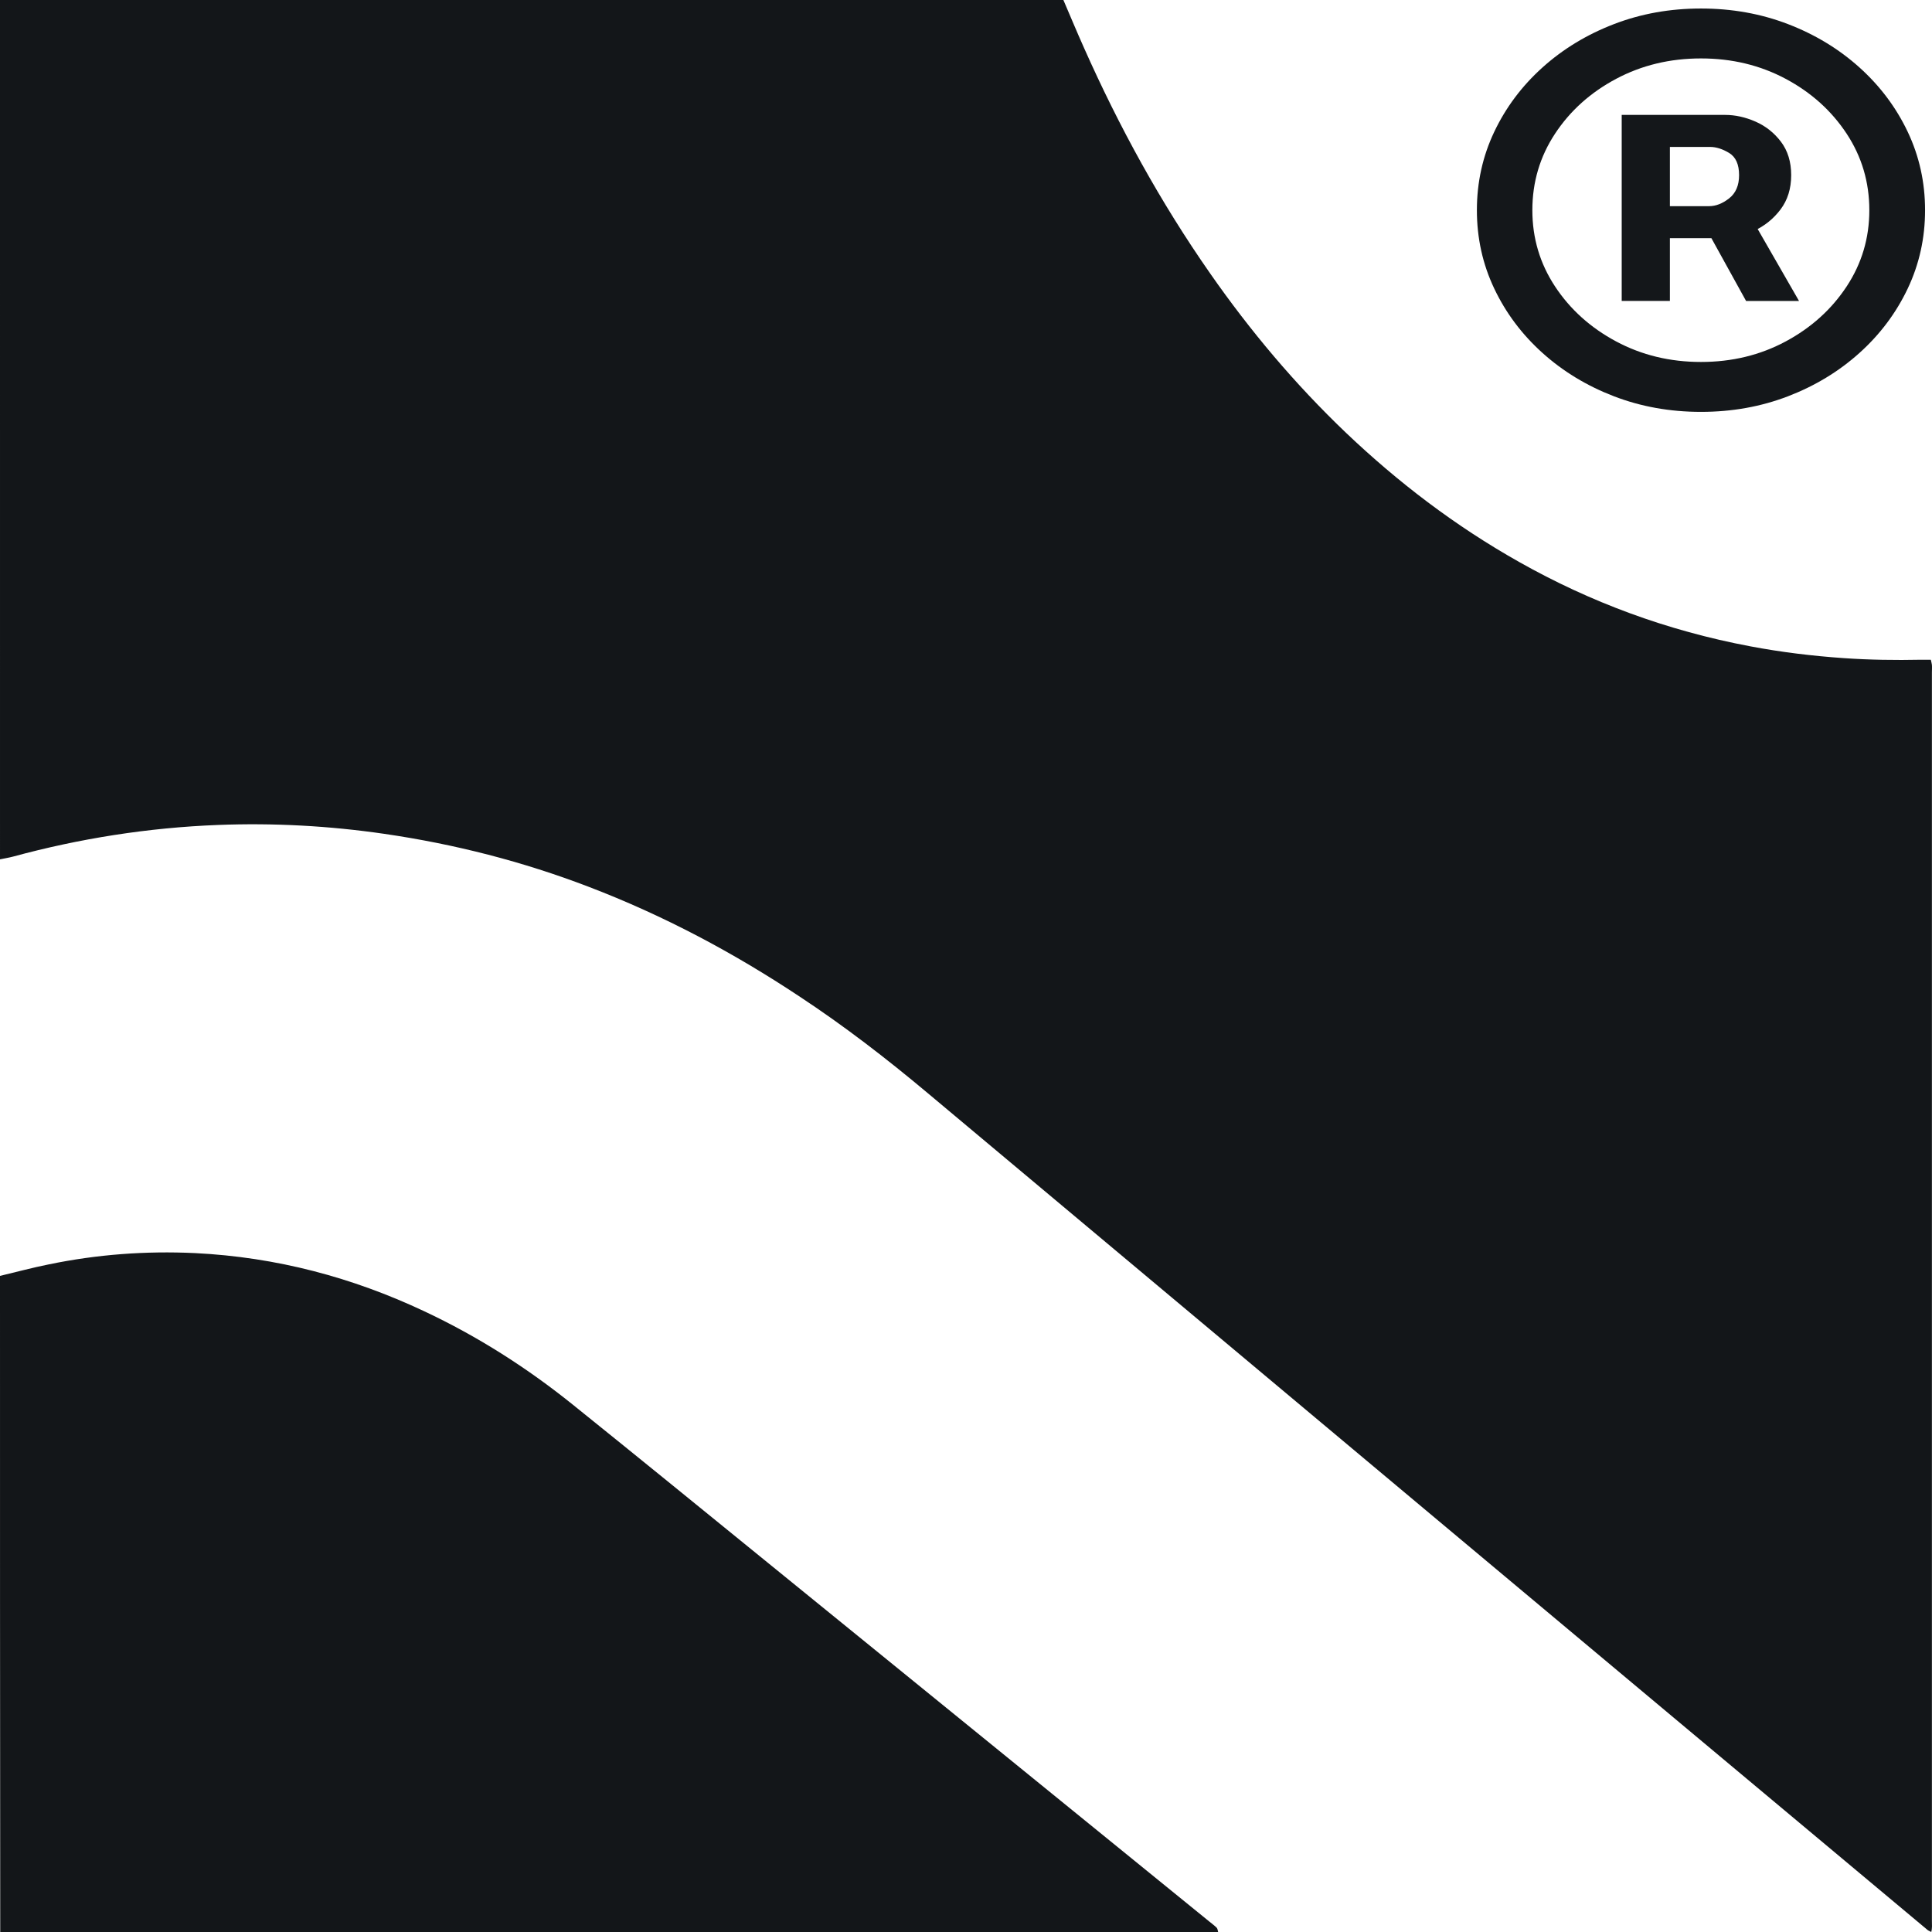
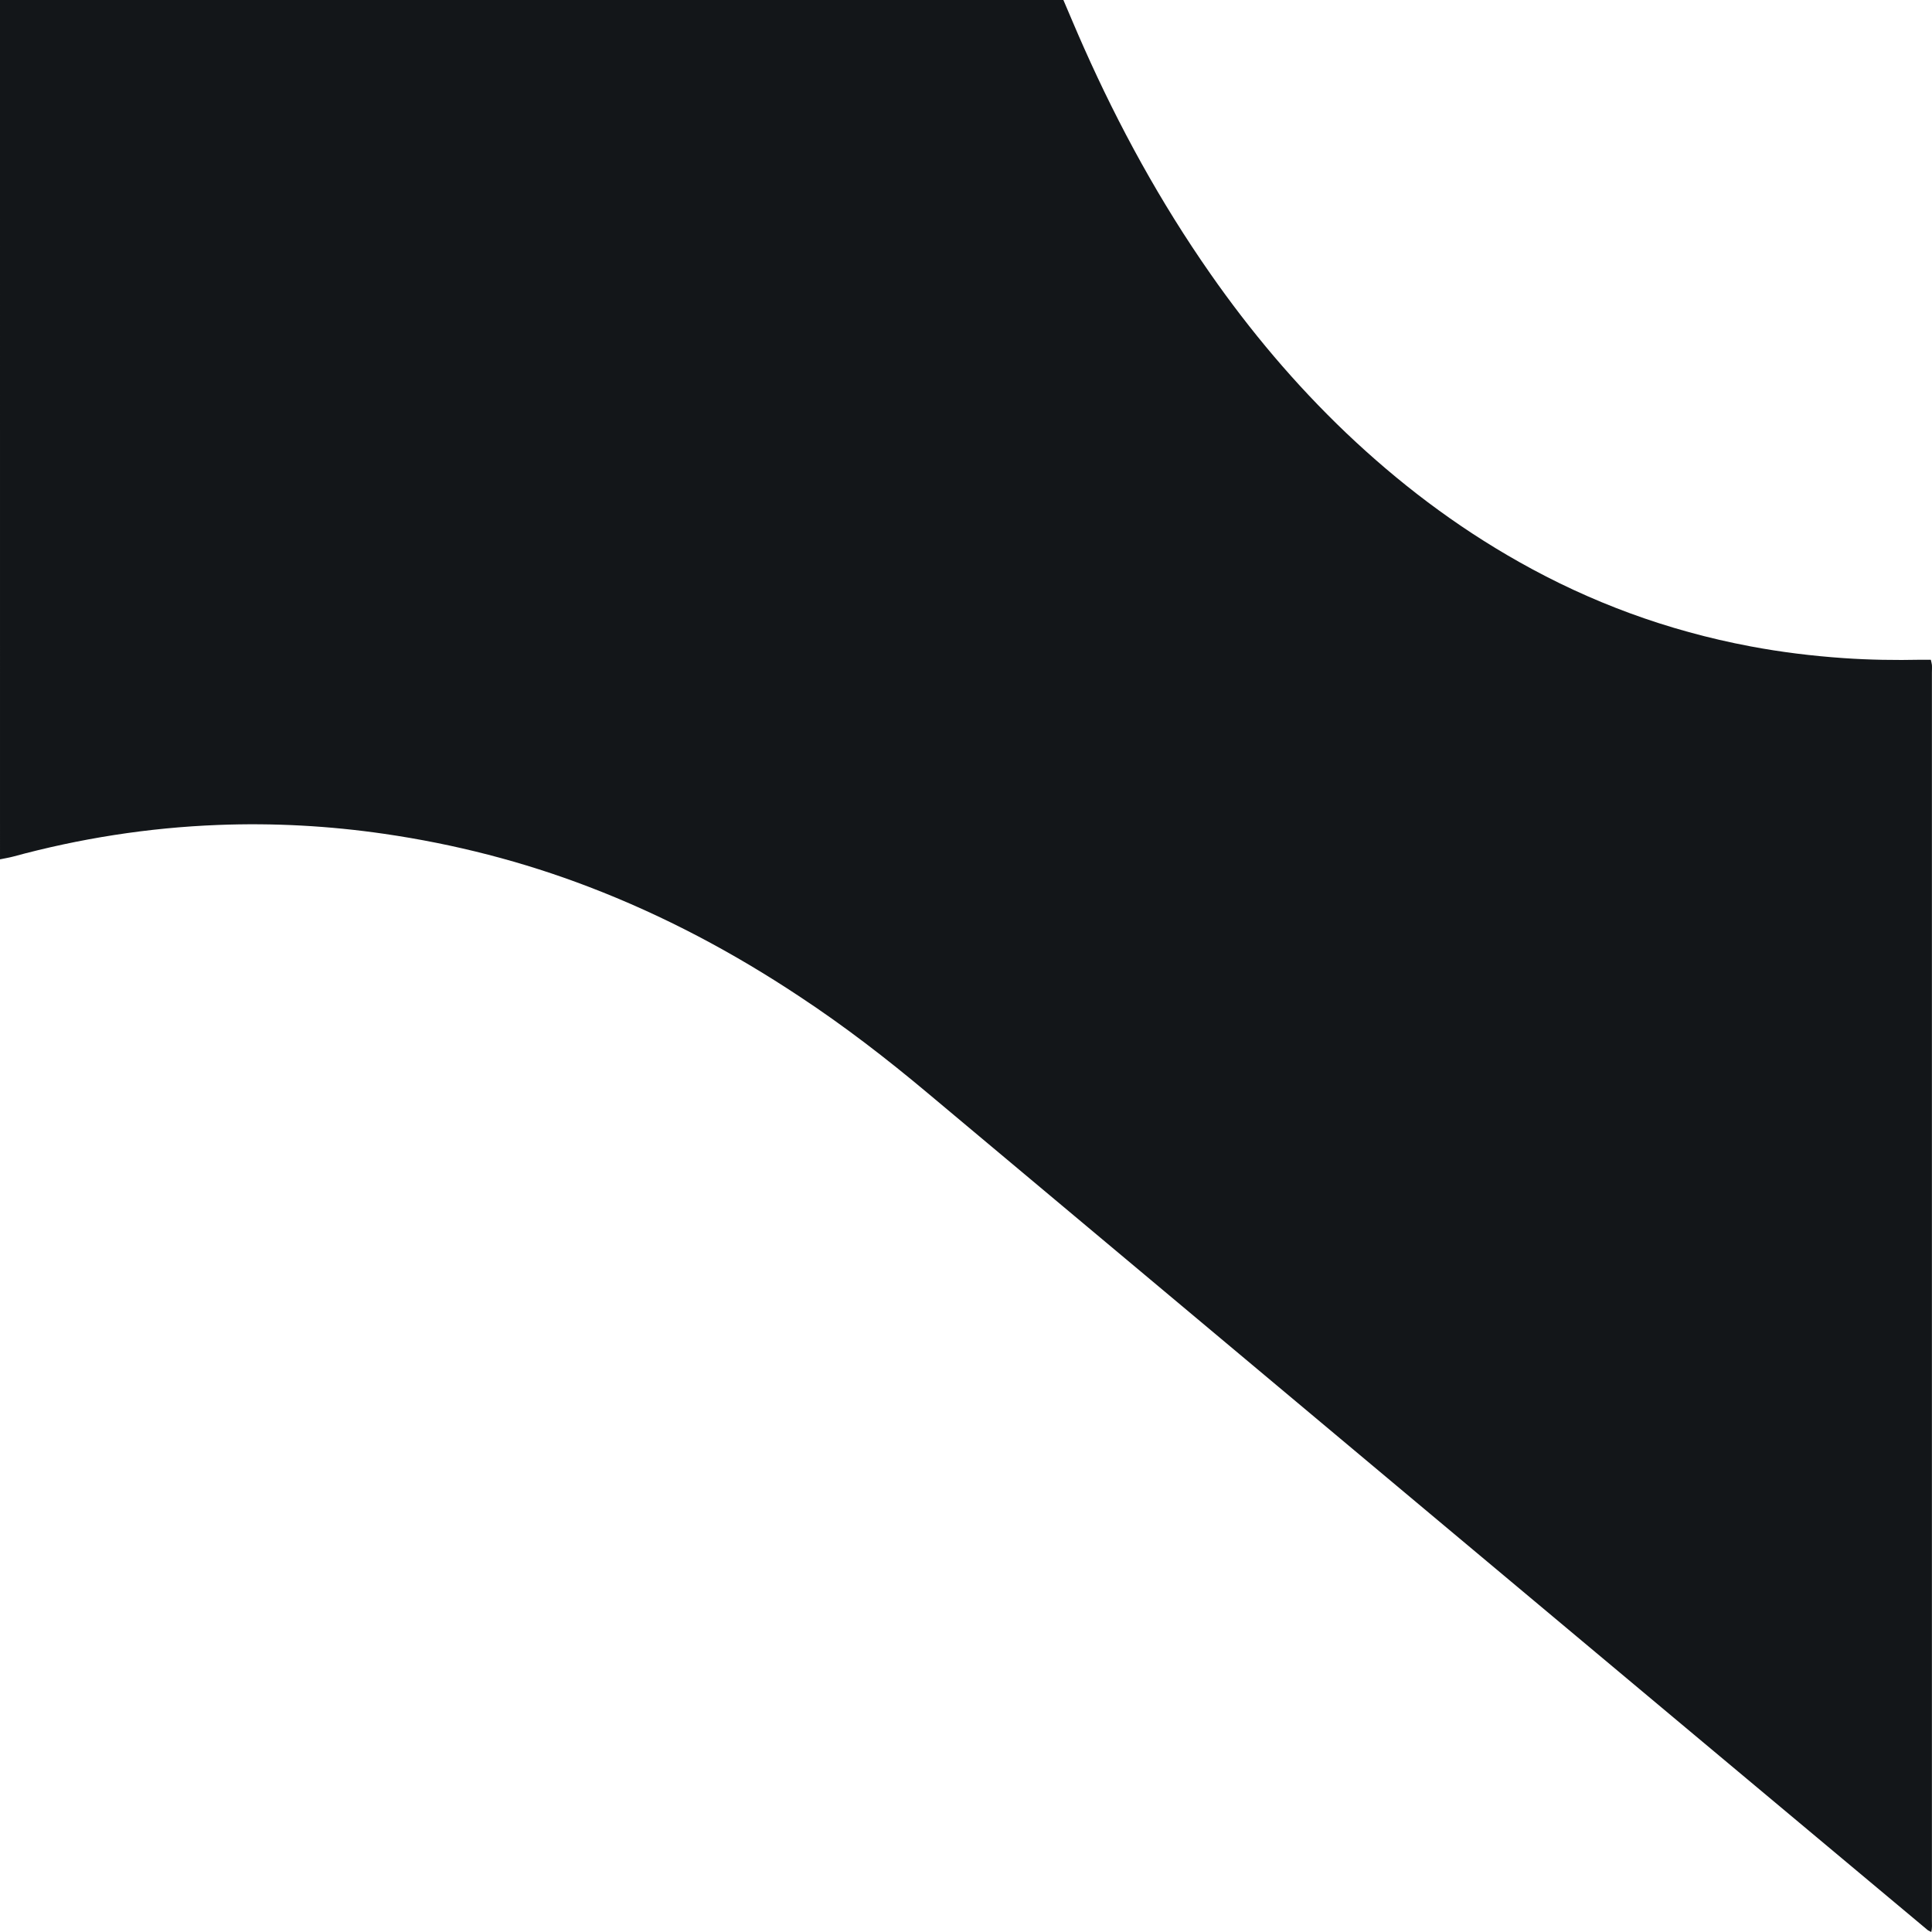
<svg xmlns="http://www.w3.org/2000/svg" viewBox="0 0 296.012 296.012" id="uuid-c3d71f93-4396-48c1-ab55-12a2cdf585de">
  <g id="uuid-65482158-e199-454e-9711-302b0a00da6c">
    <g>
      <g>
        <path fill="#131619" d="m162.927,0c1.059,2.467,2.085,4.935,3.178,7.375,5.329,11.977,11.652,23.566,19.365,34.6,6.058,8.678,12.91,16.856,20.821,24.397,7.878,7.486,16.584,14.167,26.481,19.74,10.857,6.127,22.609,10.507,35.419,12.919,4.7.887,9.467,1.469,14.267,1.802,3.972.277,7.911.333,11.884.25h1.49c.066.277.132.527.166.776.033.388,0,.804,0,1.192v191.297c0,.527.066,1.054-.099,1.663-.232-.139-.43-.194-.563-.305-.298-.25-.596-.499-.894-.749-50.778-42.446-101.557-84.975-152.335-127.504-6.256-5.24-12.744-10.258-19.696-14.832-9.997-6.626-20.656-12.337-32.274-16.773-9.997-3.826-20.424-6.515-31.281-8.095-8.408-1.22-16.915-1.691-25.455-1.358-10.725.416-21.218,2.079-31.414,4.852-.629.166-1.324.277-1.986.416C0,87.775,0,43.943,0,0h162.927Z" />
-         <path fill="#131619" d="m0,195.486c2.513-.592,4.99-1.273,7.54-1.776,7.321-1.51,14.752-2.072,22.328-1.717,12.566.622,24.149,3.759,35.004,8.851,8.414,3.937,15.99,8.821,22.875,14.357,10.053,8.081,20.033,16.221,30.05,24.362,22.51,18.294,45.021,36.587,67.531,54.881.364.296.765.592,1.093.918.146.178.146.414.219.651H.036C0,262.503,0,228.995,0,195.486Z" />
      </g>
-       <path opacity=".99" fill="#131619" d="m260.616,63.105c-4.75,0-9.199-.797-13.347-2.394-4.15-1.596-7.798-3.81-10.944-6.643-3.148-2.833-5.609-6.116-7.382-9.85-1.774-3.733-2.661-7.738-2.661-12.013s.887-8.278,2.661-12.012c1.773-3.734,4.234-7.017,7.382-9.85,3.146-2.833,6.794-5.047,10.944-6.644,4.148-1.597,8.597-2.395,13.347-2.395s9.198.799,13.347,2.395c4.148,1.597,7.796,3.811,10.944,6.644,3.146,2.833,5.607,6.116,7.382,9.85,1.773,3.734,2.661,7.739,2.661,12.012s-.888,8.28-2.661,12.013c-1.774,3.734-4.235,7.018-7.382,9.85-3.148,2.833-6.796,5.047-10.944,6.643-4.15,1.597-8.598,2.394-13.347,2.394Zm0-7.647c4.749,0,9.077-1.049,12.983-3.148,3.906-2.098,7.017-4.905,9.335-8.421,2.318-3.515,3.476-7.409,3.476-11.684,0-4.3-1.159-8.208-3.476-11.723-2.318-3.515-5.429-6.316-9.335-8.401-3.906-2.086-8.234-3.129-12.983-3.129s-9.085,1.043-13.004,3.129c-3.92,2.086-7.039,4.886-9.356,8.401-2.318,3.515-3.476,7.423-3.476,11.723,0,4.275,1.159,8.17,3.476,11.684,2.318,3.515,5.436,6.322,9.356,8.421,3.919,2.099,8.254,3.148,13.004,3.148Zm-12.146-9.347v-28.506h15.837c1.545,0,3.097.341,4.657,1.023,1.558.683,2.861,1.713,3.906,3.09,1.043,1.378,1.567,3.084,1.567,5.118,0,2.061-.545,3.812-1.631,5.253-1.088,1.442-2.446,2.536-4.077,3.283-1.631.747-3.262,1.12-4.893,1.12h-11.244v-4.905h9.27c1.03,0,2.052-.399,3.069-1.198,1.015-.798,1.524-1.982,1.524-3.553,0-1.648-.508-2.781-1.524-3.399-1.017-.618-1.996-.927-2.94-.927h-6.137v23.6h-7.382Zm19.485-13.364l7.682,13.364h-8.111l-7.382-13.364h7.811Z" />
    </g>
  </g>
</svg>